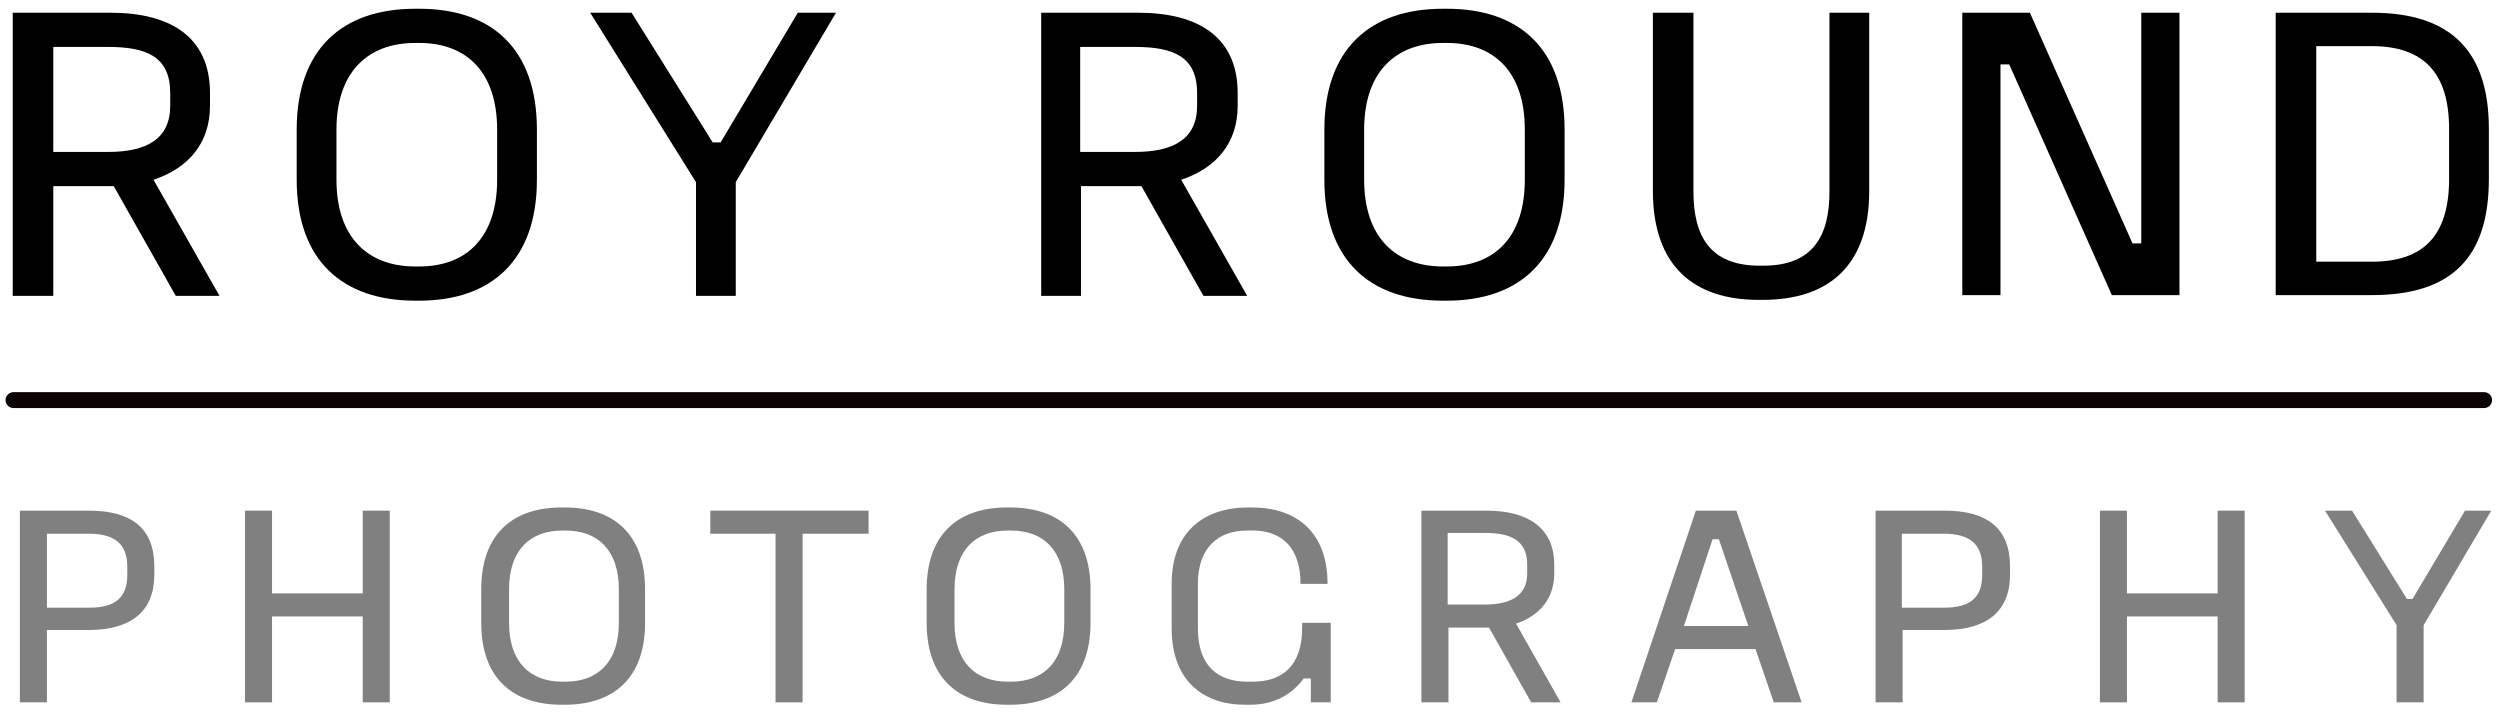
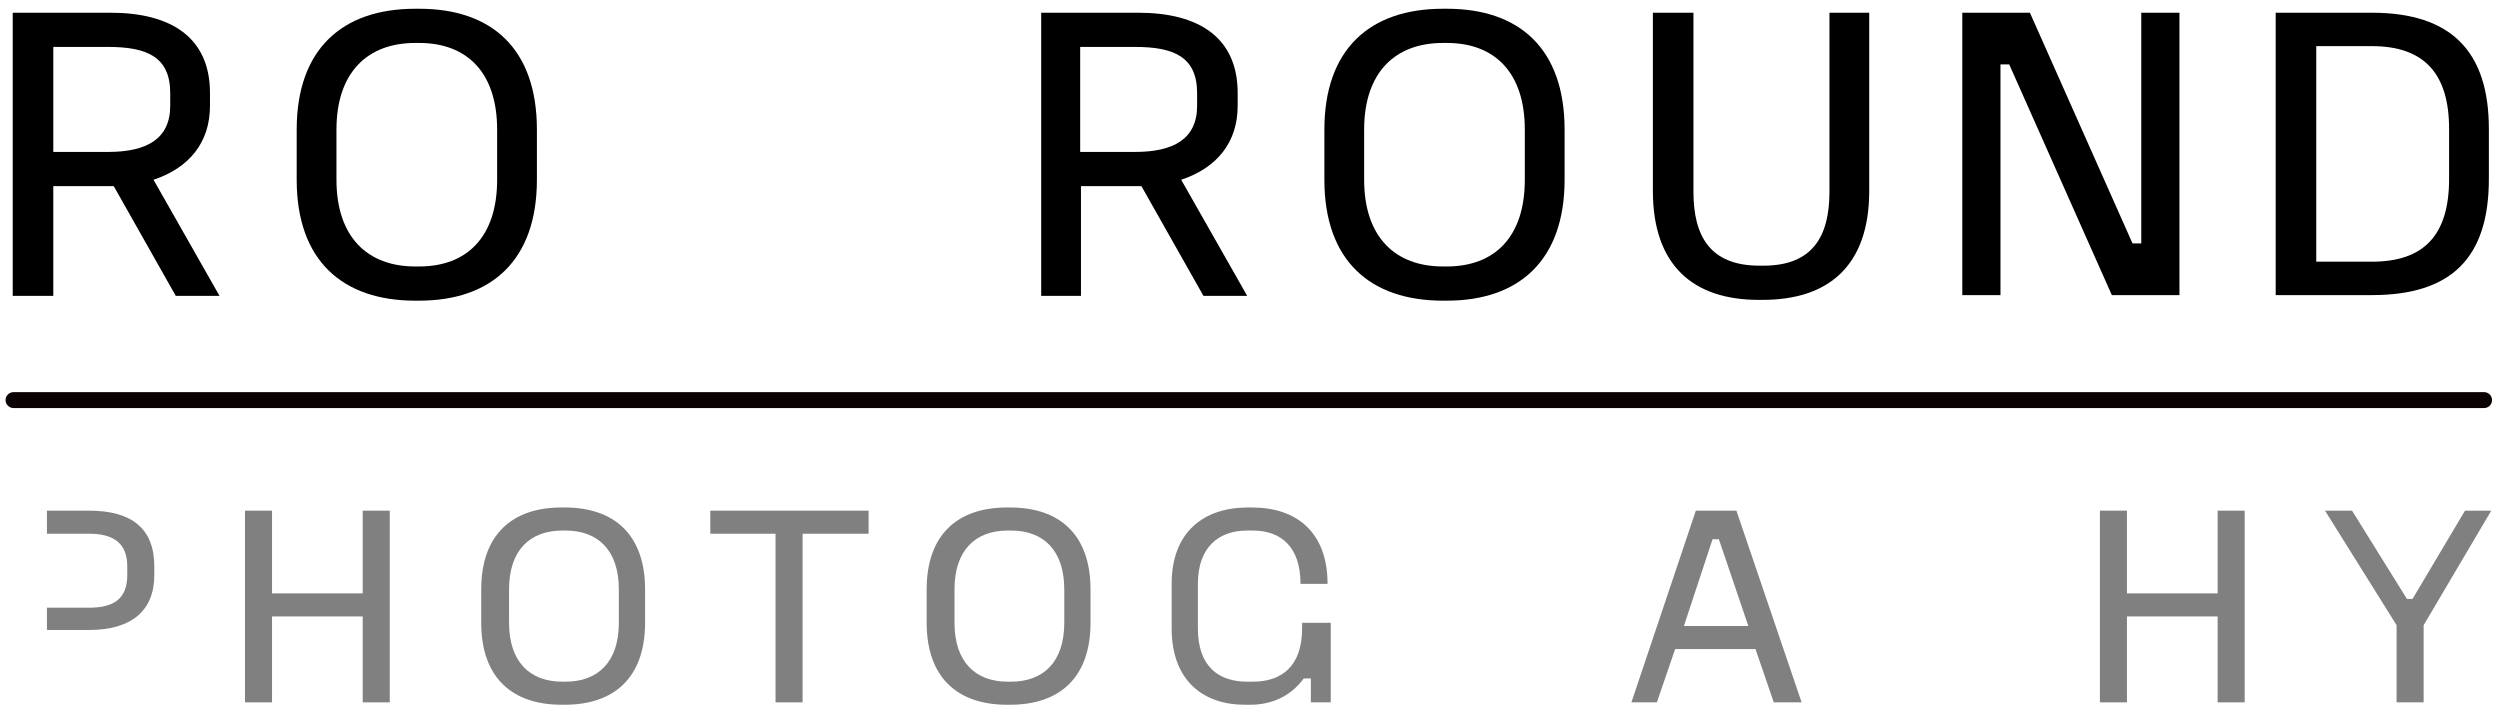
<svg xmlns="http://www.w3.org/2000/svg" id="Layer_1" version="1.1" viewBox="0 0 314.3 90.1">
  <defs>
    <style>
      .st0 {
        fill: gray;
      }

      .st1 {
        fill: none;
        stroke: #0a0203;
        stroke-linecap: round;
        stroke-miterlimit: 10;
        stroke-width: 2px;
      }
    </style>
  </defs>
  <g>
    <path d="M13.9,1.6c7.6,0,12.5,3.1,12.5,10.1v1.6c0,4.6-2.6,7.8-7.1,9.3l8.3,14.6h-5.5l-7.8-13.8h-7.6v13.8H1.6V1.6h12.3ZM6.7,19.1h6.9c4.8,0,7.8-1.6,7.8-5.8v-1.6c0-4.6-3-5.8-7.8-5.8h-6.9v13.2Z" />
    <path d="M52.7,1.1c9.1,0,14.8,5,14.8,15.2v6.3c0,10.1-5.7,15.2-14.8,15.2h-.5c-9.1,0-14.9-5-14.9-15.2v-6.3c0-10.1,5.7-15.2,14.9-15.2h.5ZM42.3,16.3v6.3c0,7.2,3.9,10.9,9.9,10.9h.5c6,0,9.8-3.7,9.8-10.9v-6.3c0-7.2-3.8-10.9-9.8-10.9h-.5c-6,0-9.9,3.7-9.9,10.9Z" />
-     <path d="M79.4,1.6l10.2,16.3h1L100.3,1.6h4.8l-12.6,21.3v14.3h-5v-14.3L74.2,1.6h5.2Z" />
    <path d="M143.1,1.6c7.6,0,12.5,3.1,12.5,10.1v1.6c0,4.6-2.6,7.8-7.1,9.3l8.3,14.6h-5.5l-7.8-13.8h-7.6v13.8h-5V1.6h12.3ZM135.8,19.1h6.9c4.8,0,7.8-1.6,7.8-5.8v-1.6c0-4.6-3-5.8-7.8-5.8h-6.9v13.2Z" />
    <path d="M181.9,1.1c9.1,0,14.8,5,14.8,15.2v6.3c0,10.1-5.7,15.2-14.8,15.2h-.5c-9.1,0-14.9-5-14.9-15.2v-6.3c0-10.1,5.7-15.2,14.9-15.2h.5ZM171.5,16.3v6.3c0,7.2,3.9,10.9,9.9,10.9h.5c6,0,9.8-3.7,9.8-10.9v-6.3c0-7.2-3.8-10.9-9.8-10.9h-.5c-6,0-9.9,3.7-9.9,10.9Z" />
    <path d="M212.9,1.6v22.5c0,5.6,2.1,9.3,8.3,9.3h.5c6.2,0,8.3-3.7,8.3-9.3V1.6h5v22.4c0,9.5-5.2,13.7-13.4,13.7h-.5c-8.1,0-13.3-4.2-13.3-13.7V1.6h5Z" />
    <path d="M255.2,1.6l12.9,29h1.1V1.6h4.8v35.5h-8.5l-12.9-29h-1.1v29h-4.8V1.6h8.5Z" />
    <path d="M298.2,1.6c10,0,14.7,4.9,14.7,14.6v6.3c0,10-4.8,14.6-14.7,14.6h-12.1V1.6h12.1ZM291.2,32.9h7c6.5,0,9.7-3.3,9.7-10.4v-6.3c0-6.9-3.1-10.4-9.7-10.4h-7v27Z" />
  </g>
  <g>
-     <path class="st0" d="M11.2,64.2c5.3,0,8.2,2.2,8.2,7v1.1c0,4.5-2.9,6.9-8.2,6.9h-5.3v9.1h-3.4v-24.1h8.7ZM5.9,76.4h5.3c3.2,0,4.8-1.2,4.8-4.1v-1.1c0-2.8-1.6-4.1-4.8-4.1h-5.3v9.3Z" />
+     <path class="st0" d="M11.2,64.2c5.3,0,8.2,2.2,8.2,7v1.1c0,4.5-2.9,6.9-8.2,6.9h-5.3v9.1v-24.1h8.7ZM5.9,76.4h5.3c3.2,0,4.8-1.2,4.8-4.1v-1.1c0-2.8-1.6-4.1-4.8-4.1h-5.3v9.3Z" />
    <path class="st0" d="M34.2,64.2v10.4h11.4v-10.4h3.4v24.1h-3.4v-10.8h-11.4v10.8h-3.4v-24.1h3.4Z" />
    <path class="st0" d="M71,63.8c6.2,0,10.1,3.4,10.1,10.3v4.2c0,6.9-3.9,10.3-10.1,10.3h-.4c-6.2,0-10.1-3.4-10.1-10.3v-4.2c0-6.9,3.9-10.3,10.1-10.3h.4ZM64,74.1v4.2c0,4.9,2.6,7.4,6.7,7.4h.4c4.1,0,6.7-2.5,6.7-7.4v-4.2c0-4.9-2.6-7.4-6.7-7.4h-.4c-4.1,0-6.7,2.5-6.7,7.4Z" />
    <path class="st0" d="M109.2,64.2v2.9h-8.3v21.2h-3.4v-21.2h-8.2v-2.9h19.9Z" />
    <path class="st0" d="M127,63.8c6.2,0,10.1,3.4,10.1,10.3v4.2c0,6.9-3.9,10.3-10.1,10.3h-.4c-6.2,0-10.1-3.4-10.1-10.3v-4.2c0-6.9,3.9-10.3,10.1-10.3h.4ZM120,74.1v4.2c0,4.9,2.6,7.4,6.7,7.4h.4c4.1,0,6.7-2.5,6.7-7.4v-4.2c0-4.9-2.6-7.4-6.7-7.4h-.4c-4.1,0-6.7,2.5-6.7,7.4Z" />
    <path class="st0" d="M157.4,63.8c5.6,0,9.5,3.1,9.5,9.6h-3.4c0-4.6-2.4-6.7-6-6.7h-.7c-3.6,0-6.2,2.1-6.2,6.7v5.6c0,4.8,2.6,6.7,6.2,6.7h.7c3.6,0,6.2-1.9,6.2-6.7v-.7h3.6v10h-2.5v-3h-.9c-1.6,2.2-4,3.3-6.7,3.3h-.7c-5.2,0-9.2-3-9.2-9.6v-5.6c0-6.5,4-9.6,9.6-9.6h.7Z" />
-     <path class="st0" d="M186.9,64.2c5.1,0,8.5,2.1,8.5,6.8v1.1c0,3.1-1.8,5.3-4.8,6.3l5.6,9.9h-3.7l-5.3-9.4h-5.1v9.4h-3.4v-24.1h8.4ZM182,76h4.7c3.2,0,5.3-1.1,5.3-3.9v-1.1c0-3.1-2.1-4-5.3-4h-4.7v9Z" />
    <path class="st0" d="M218.3,64.2l8.2,24.1h-3.5l-2.3-6.7h-10.1l-2.3,6.7h-3.2l8.1-24.1h5.1ZM211.6,78.7h8.2l-3.7-10.9h-.8l-3.6,10.9Z" />
-     <path class="st0" d="M244.5,64.2c5.3,0,8.2,2.2,8.2,7v1.1c0,4.5-2.9,6.9-8.2,6.9h-5.3v9.1h-3.4v-24.1h8.7ZM239.1,76.4h5.3c3.2,0,4.8-1.2,4.8-4.1v-1.1c0-2.8-1.6-4.1-4.8-4.1h-5.3v9.3Z" />
    <path class="st0" d="M267.4,64.2v10.4h11.4v-10.4h3.4v24.1h-3.4v-10.8h-11.4v10.8h-3.4v-24.1h3.4Z" />
    <path class="st0" d="M295.7,64.2l6.9,11.1h.7l6.6-11.1h3.3l-8.5,14.4v9.7h-3.4v-9.7l-9-14.4h3.5Z" />
  </g>
  <line class="st1" x1="1.7" y1="50.3" x2="312.3" y2="50.3" />
</svg>